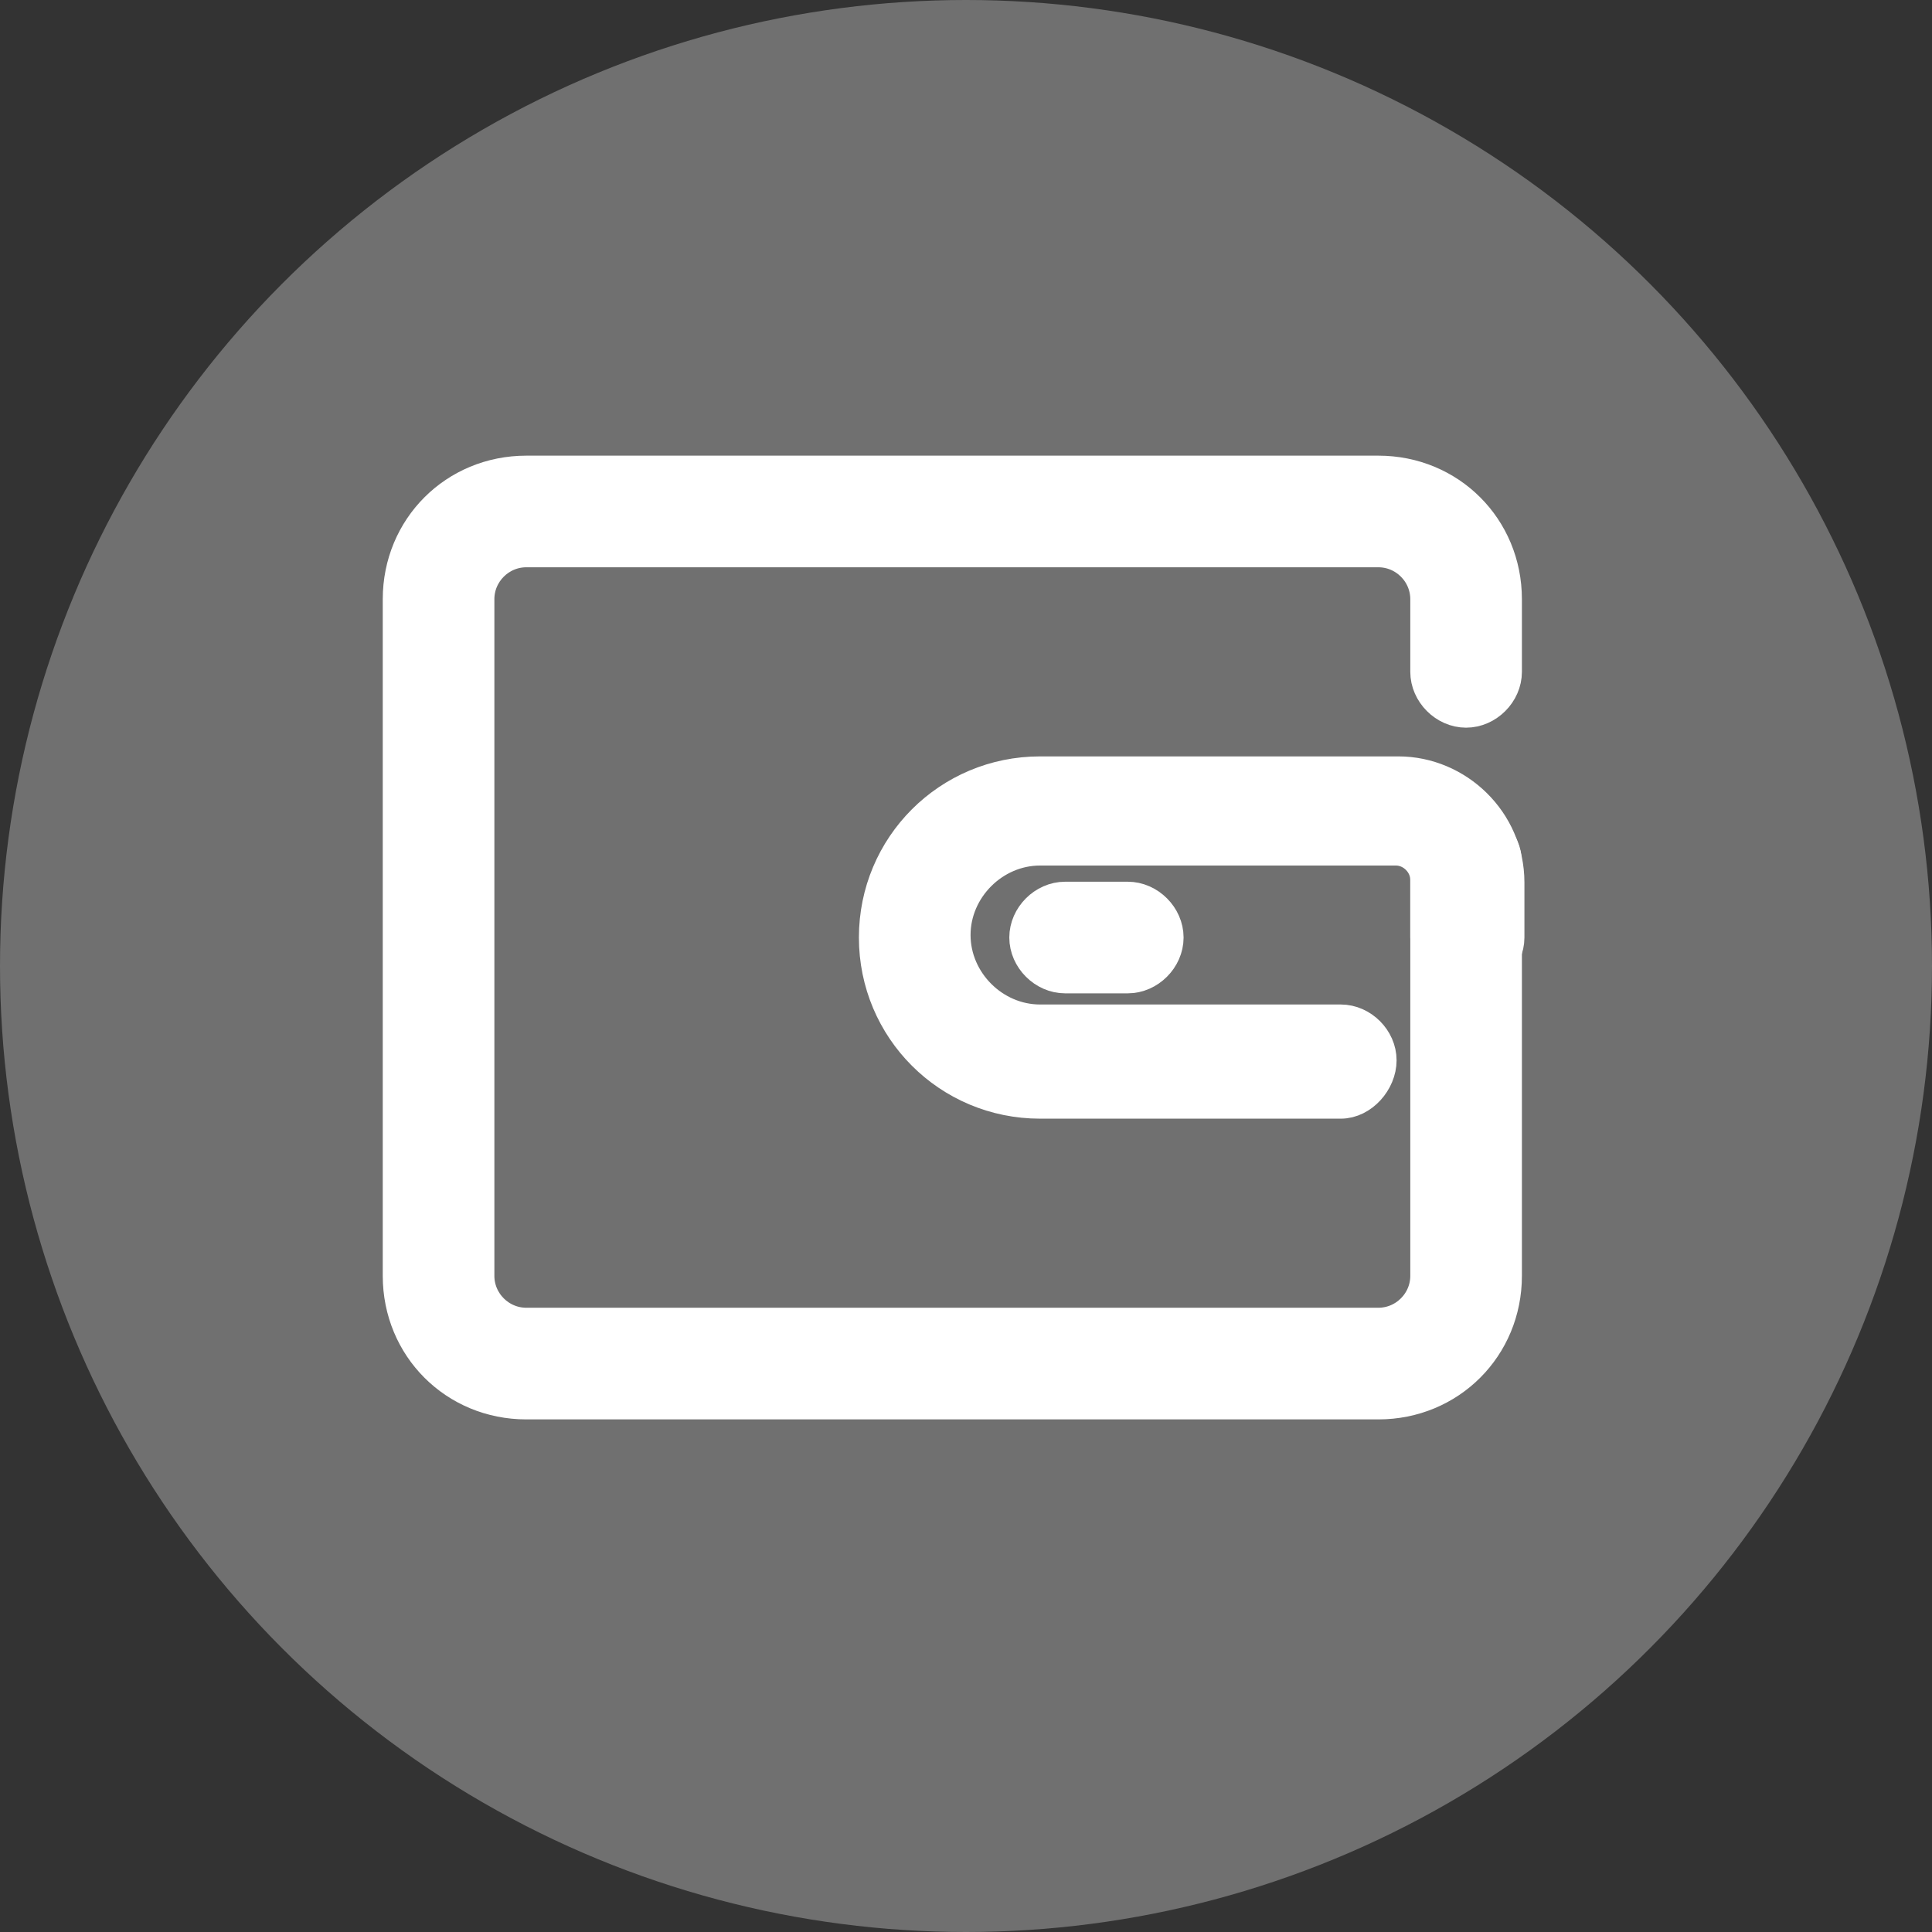
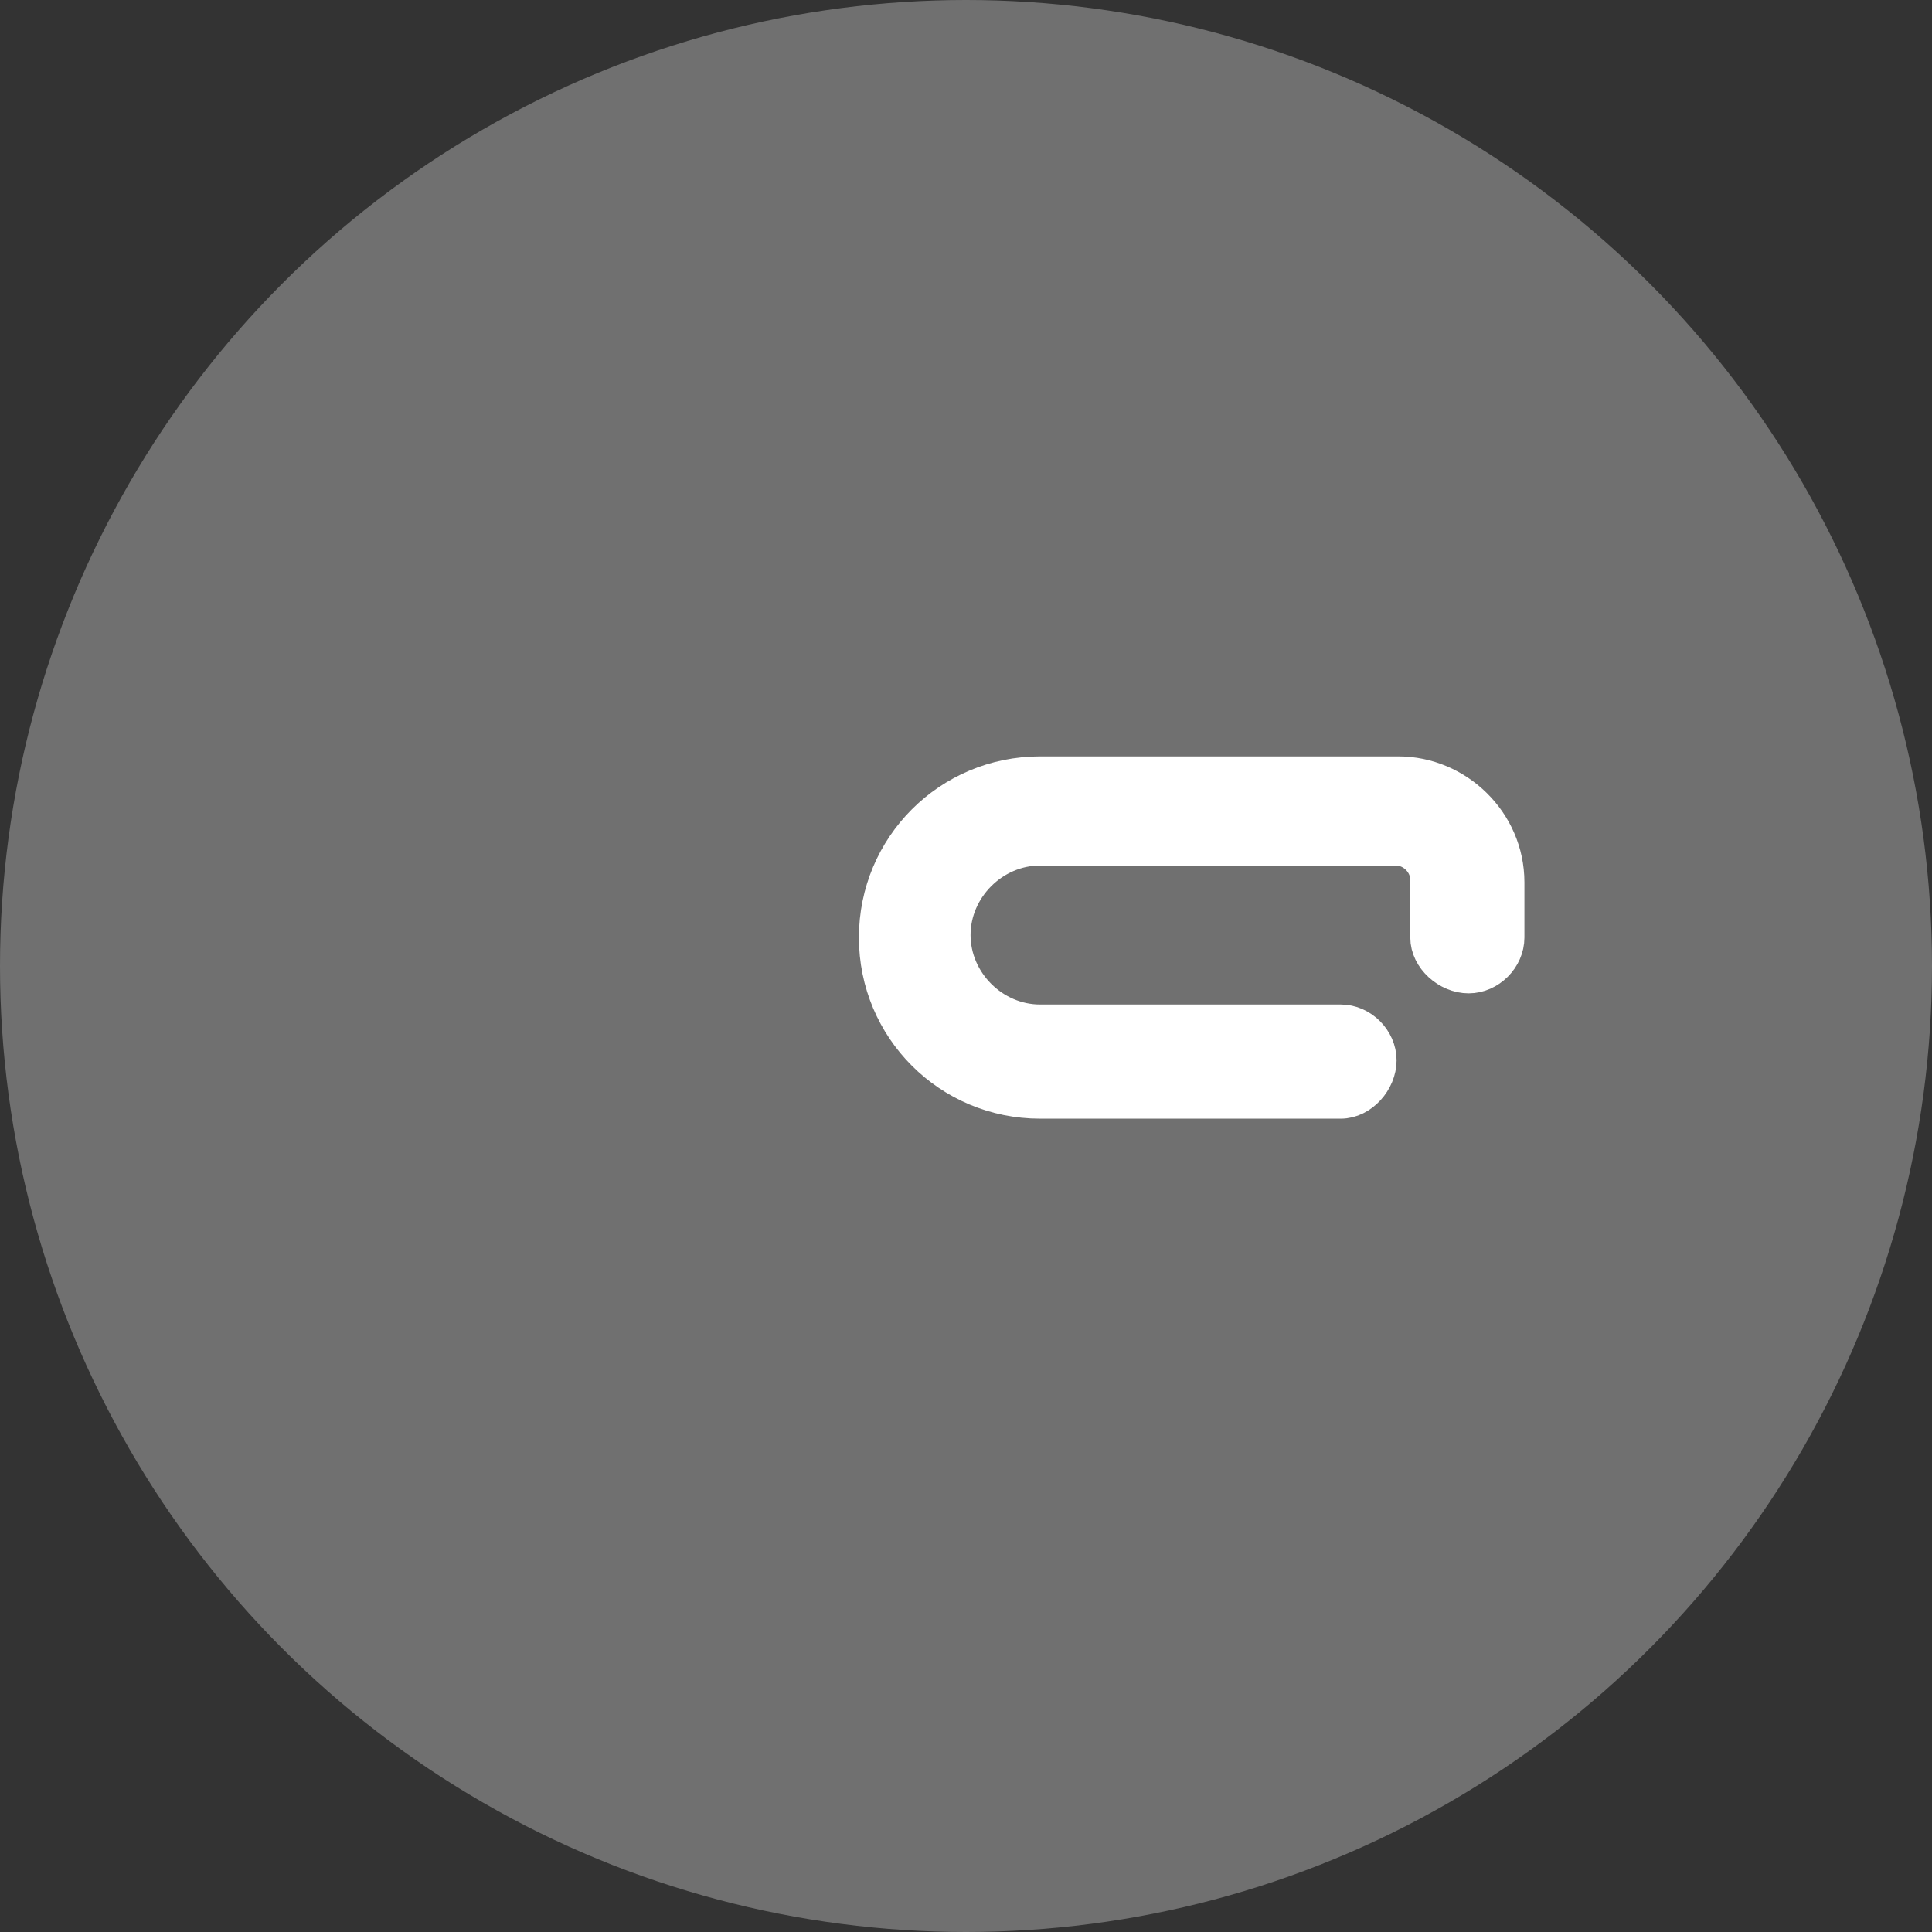
<svg xmlns="http://www.w3.org/2000/svg" width="53" height="53" viewBox="0 0 53 53" fill="none">
  <rect x="0" y="0" width="53" height="53" fill="#333333" stroke="none" />
  <circle cx="26.5" cy="26.5" r="26.5" fill="white" fill-opacity="0.3" />
  <g clip-path="url(#clip0_1_950)">
-     <path d="M37.812 38.438H14.438C12.512 38.438 11 36.925 11 35V16.438C11 14.512 12.512 13 14.438 13H37.812C39.737 13 41.25 14.512 41.25 16.438V18.431C41.25 18.981 40.769 19.462 40.219 19.462C39.669 19.462 39.188 18.981 39.188 18.431V16.438C39.188 15.681 38.569 15.062 37.812 15.062H14.438C13.681 15.062 13.062 15.681 13.062 16.438V35C13.062 35.756 13.681 36.375 14.438 36.375H37.812C38.569 36.375 39.188 35.756 39.188 35V23.656C39.188 23.106 39.669 22.625 40.219 22.625C40.769 22.625 41.25 23.106 41.25 23.656V35C41.25 36.925 39.737 38.438 37.812 38.438Z" fill="white" stroke="white" />
-     <path d="M30.938 26.75H29.219C28.669 26.75 28.188 26.269 28.188 25.719C28.188 25.169 28.669 24.688 29.219 24.688H30.938C31.488 24.688 31.969 25.169 31.969 25.719C31.969 26.269 31.488 26.75 30.938 26.75Z" fill="white" stroke="white" />
    <path d="M36.781 30.188H28.531C26.056 30.188 24.062 28.194 24.062 25.719C24.062 23.244 26.056 21.25 28.531 21.25H38.362C39.944 21.25 41.319 22.556 41.319 24.206V25.719C41.319 26.269 40.837 26.75 40.288 26.75C39.737 26.75 39.188 26.269 39.188 25.719V24.137C39.188 23.656 38.775 23.244 38.294 23.244H28.531C27.225 23.244 26.125 24.344 26.125 25.65C26.125 26.956 27.225 28.056 28.531 28.056H36.781C37.331 28.056 37.812 28.538 37.812 29.087C37.812 29.637 37.331 30.188 36.781 30.188Z" fill="white" stroke="white" />
  </g>
  <defs>
    <clipPath id="clip0_1_950">
      <rect width="32" height="32" fill="white" transform="translate(10.5 10.5)" />
    </clipPath>
  </defs>
</svg>